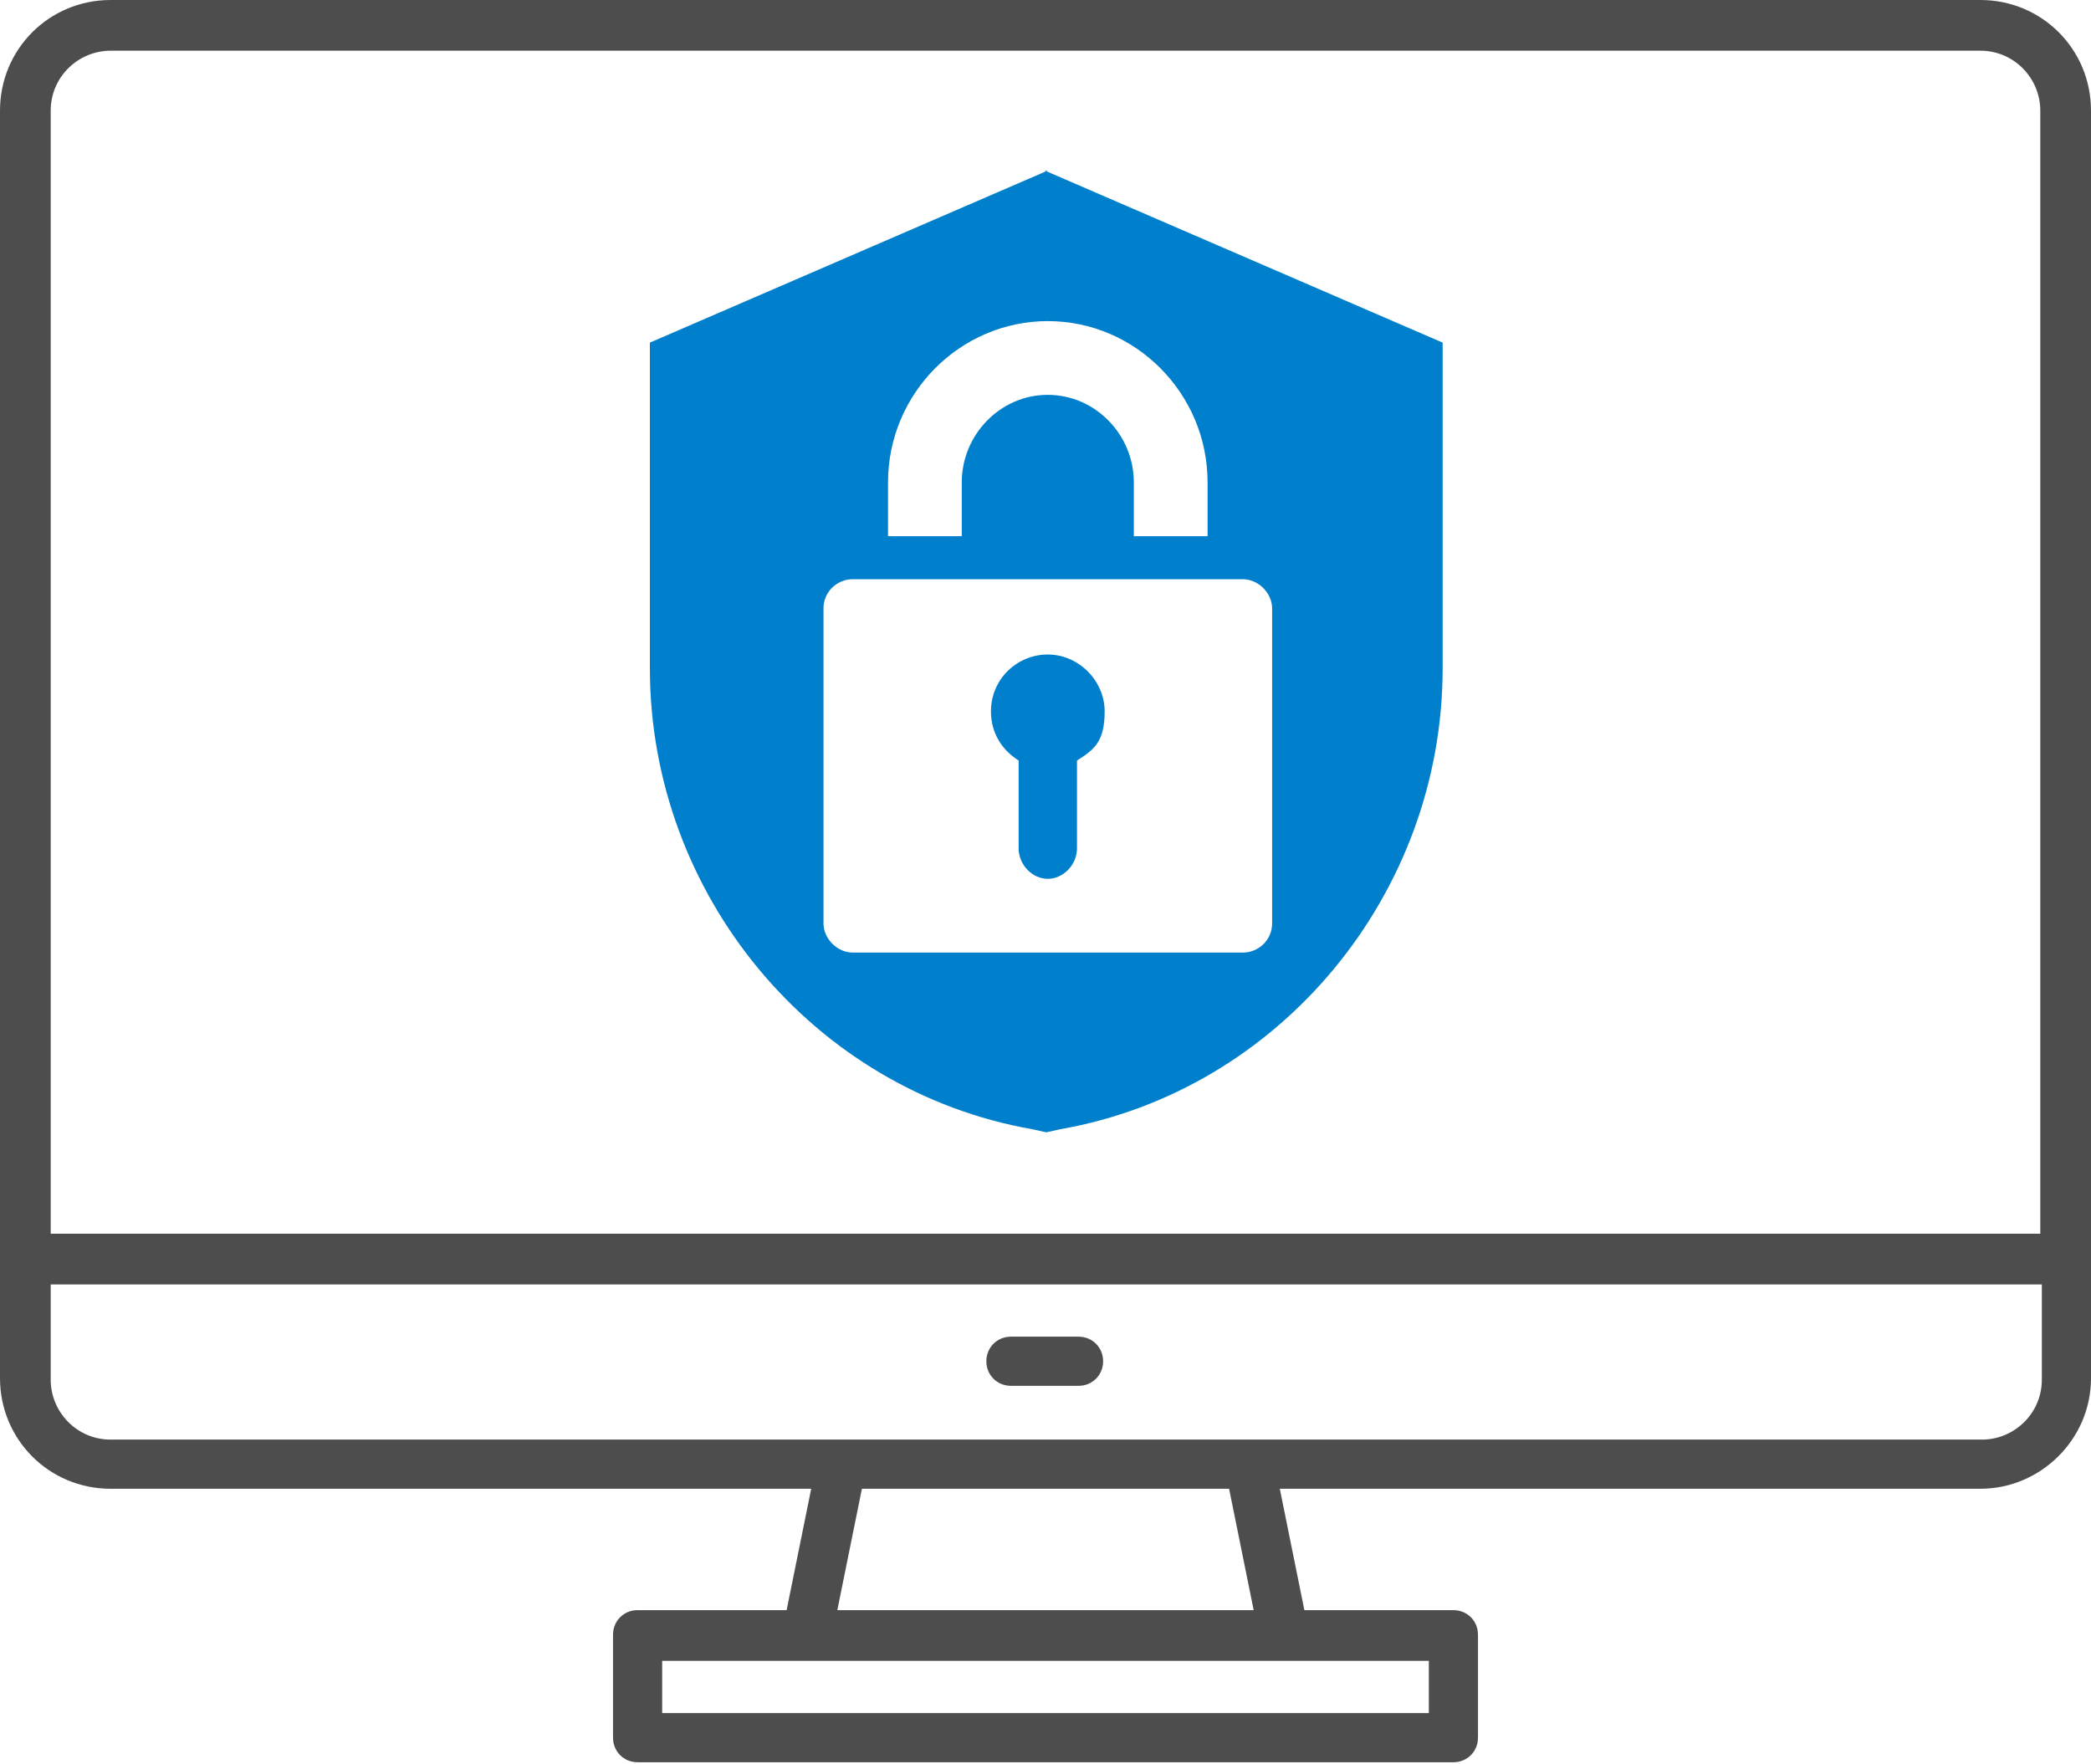
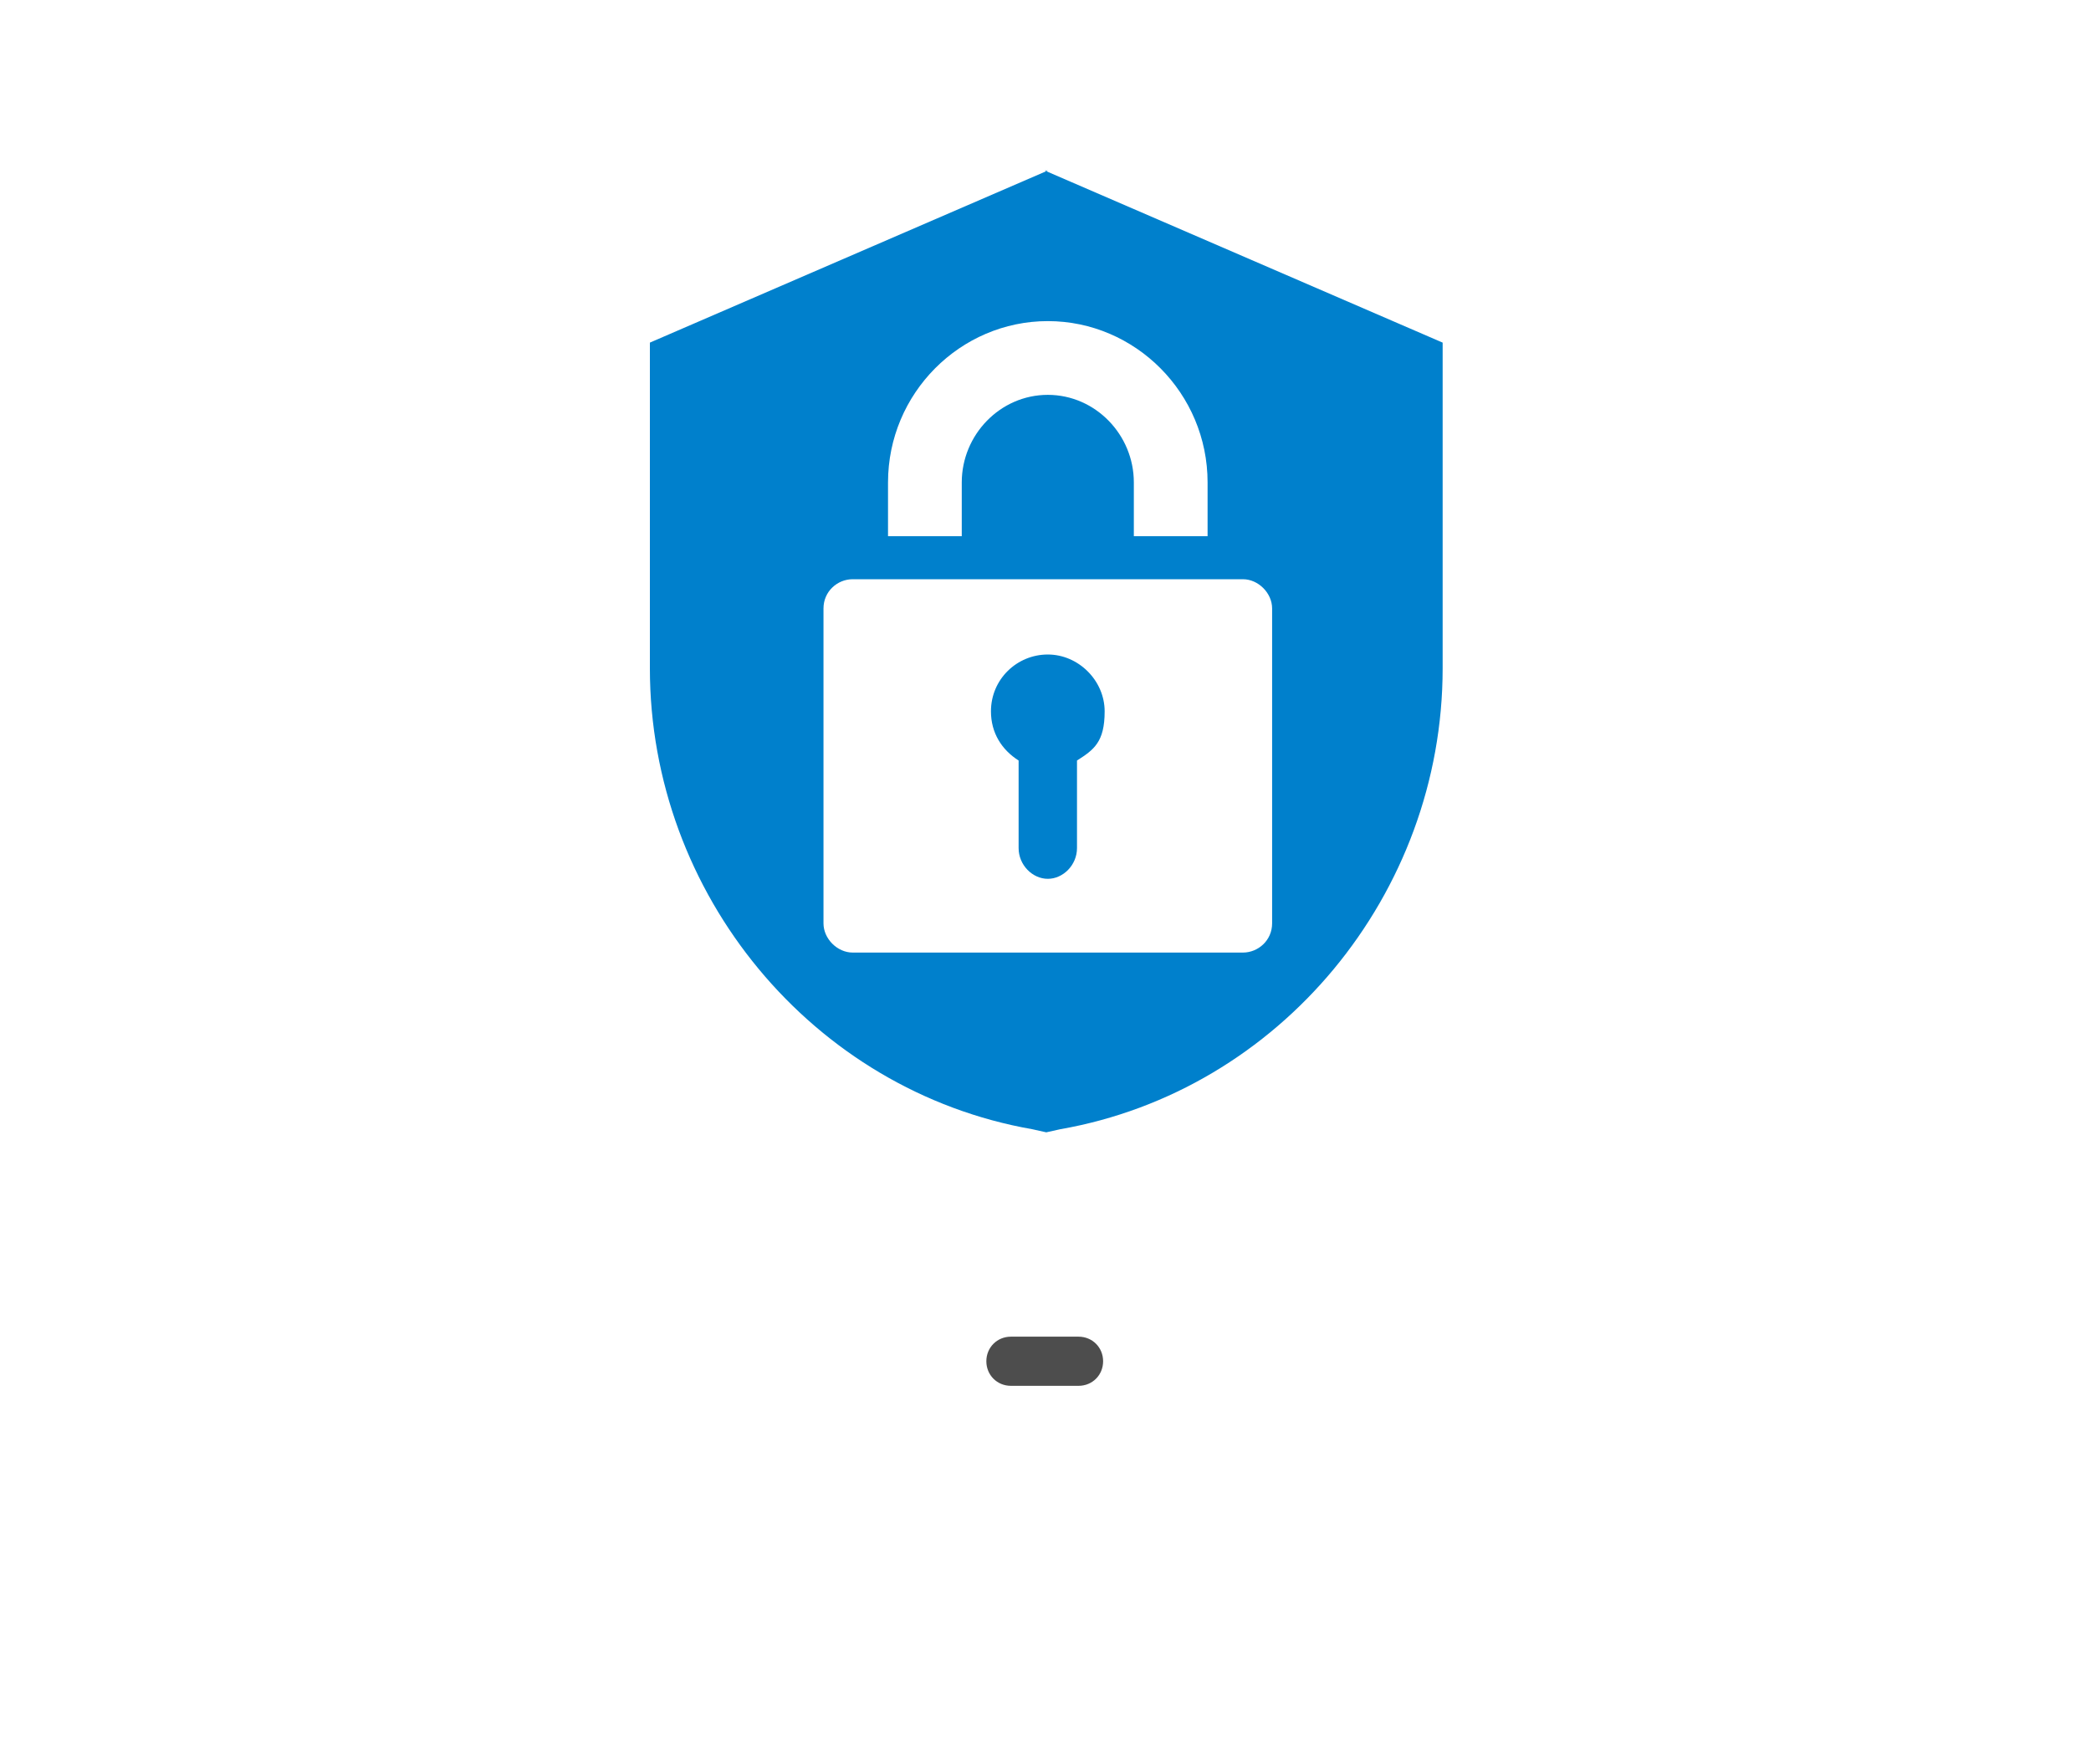
<svg xmlns="http://www.w3.org/2000/svg" id="_レイヤー_1" data-name="レイヤー 1" version="1.1" viewBox="0 0 136.1 114.8">
  <defs>
    <style>
      .cls-1 {
        fill: #4d4d4d;
      }

      .cls-1, .cls-2 {
        stroke-width: 0px;
      }

      .cls-2 {
        fill: #0080cc;
        fill-rule: evenodd;
      }
    </style>
  </defs>
-   <path class="cls-1" d="M136.1,89.7V7.2c0-4-3.2-7.2-7.2-7.2H7.2C3.2,0,0,3.2,0,7.2v82.5c0,4,3.2,7.2,7.2,7.2h45.6l-1.6,7.9h-9.7c-.9,0-1.6.7-1.6,1.6v6.7c0,.9.7,1.6,1.6,1.6h53.1c.9,0,1.6-.7,1.6-1.6v-6.7c0-.9-.7-1.6-1.6-1.6h-9.7l-1.6-7.9h45.6c3.9,0,7.2-3.2,7.2-7.2ZM3.3,7.2c0-2.2,1.8-3.9,3.9-3.9h121.7c2.2,0,3.9,1.8,3.9,3.9v73.1H3.3V7.2ZM93,108.1v3.4h-49.9v-3.4h49.9ZM54.5,104.8l1.6-7.9h23.9l1.6,7.9h-27ZM7.2,93.7c-2.2,0-3.9-1.8-3.9-3.9v-6.2h129.6v6.2c0,2.2-1.8,3.9-3.9,3.9H7.2Z" />
  <path class="cls-1" d="M70.2,87h-4.4c-.9,0-1.6.7-1.6,1.6s.7,1.6,1.6,1.6h4.4c.9,0,1.6-.7,1.6-1.6s-.7-1.6-1.6-1.6Z" />
  <path class="cls-2" d="M68.2,11.1l-25.9,11.2v21.2c0,14.7,10.6,27.5,24.9,30l.9.2.9-.2c14.3-2.5,24.9-15.3,24.9-30v-21.2l-25.9-11.2ZM57.8,31.4c0-5.8,4.7-10.5,10.4-10.5s10.4,4.7,10.4,10.5v3.5h-4.8v-3.5c0-3.1-2.5-5.7-5.6-5.7s-5.6,2.6-5.6,5.7v3.5h-4.8v-3.5h0ZM82.8,60.1c0,1.1-.9,1.9-1.9,1.9h-25.4c-1,0-1.9-.9-1.9-1.9v-20.5c0-1.1.9-1.9,1.9-1.9h25.4c1,0,1.9.9,1.9,1.9v20.5Z" />
-   <path class="cls-2" d="M68.2,42.6c2,0,3.7,1.7,3.7,3.7s-.7,2.5-1.8,3.2v5.7c0,1.1-.9,2-1.9,2s-1.9-.9-1.9-2v-5.7c-1.1-.7-1.8-1.8-1.8-3.2,0-2.1,1.7-3.7,3.7-3.7h0Z" />
+   <path class="cls-2" d="M68.2,42.6c2,0,3.7,1.7,3.7,3.7s-.7,2.5-1.8,3.2v5.7c0,1.1-.9,2-1.9,2s-1.9-.9-1.9-2v-5.7c-1.1-.7-1.8-1.8-1.8-3.2,0-2.1,1.7-3.7,3.7-3.7h0" />
</svg>